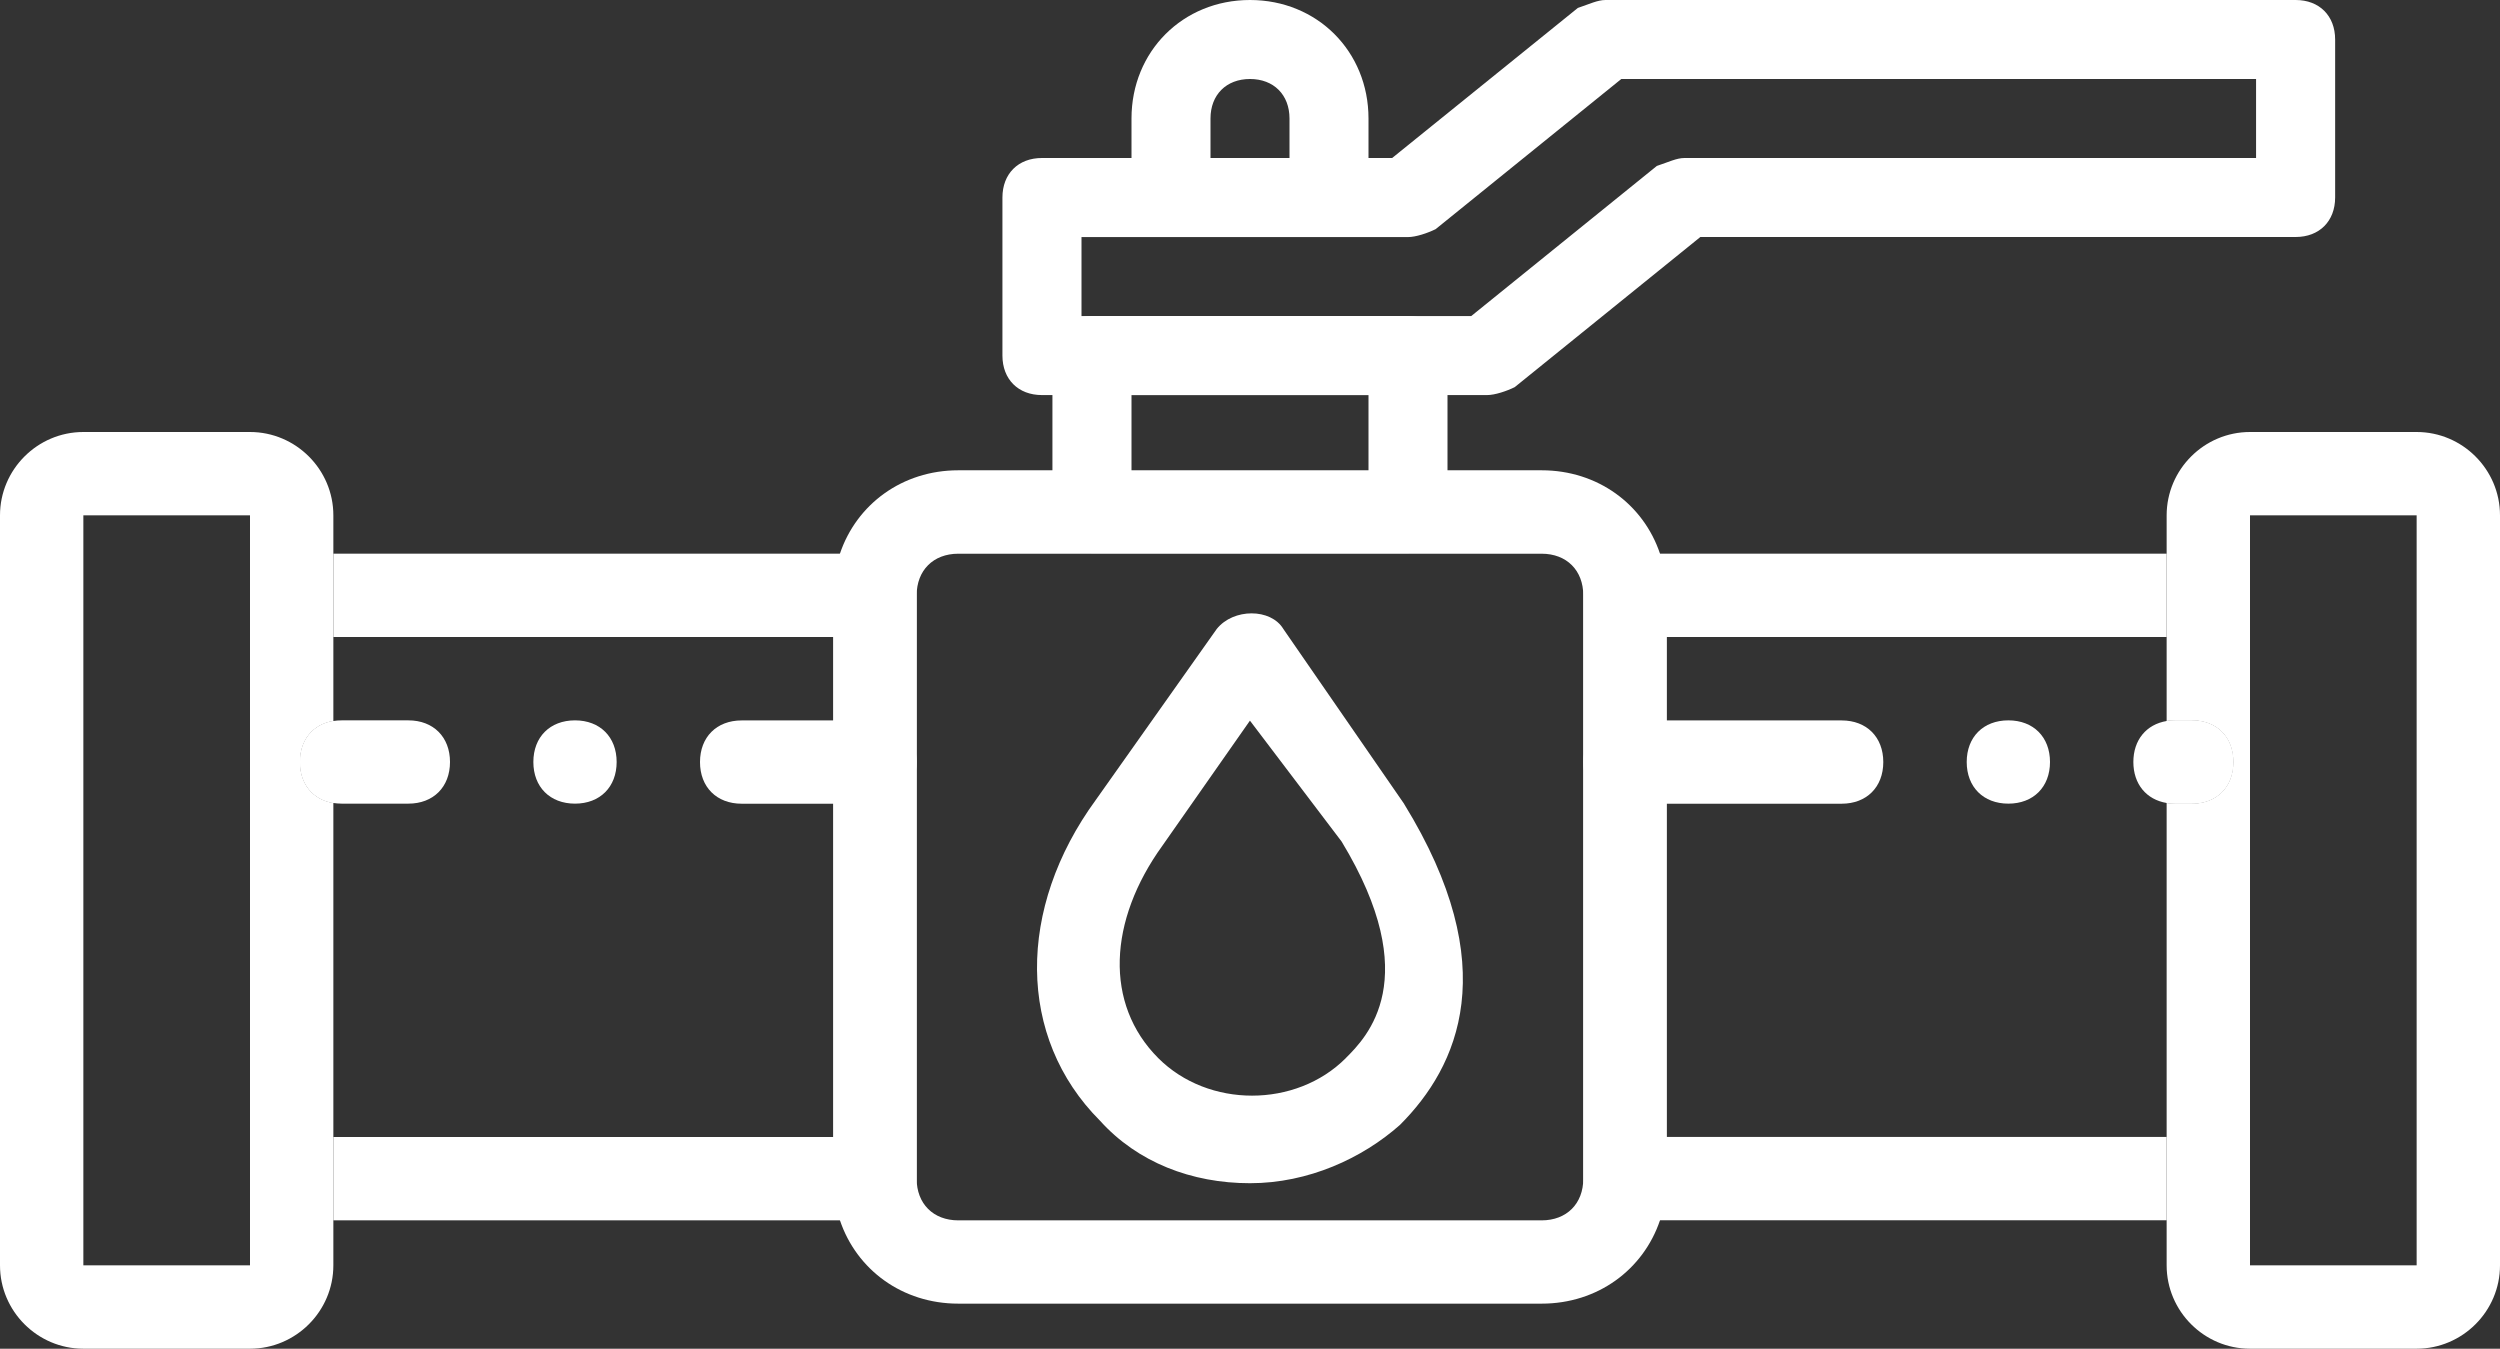
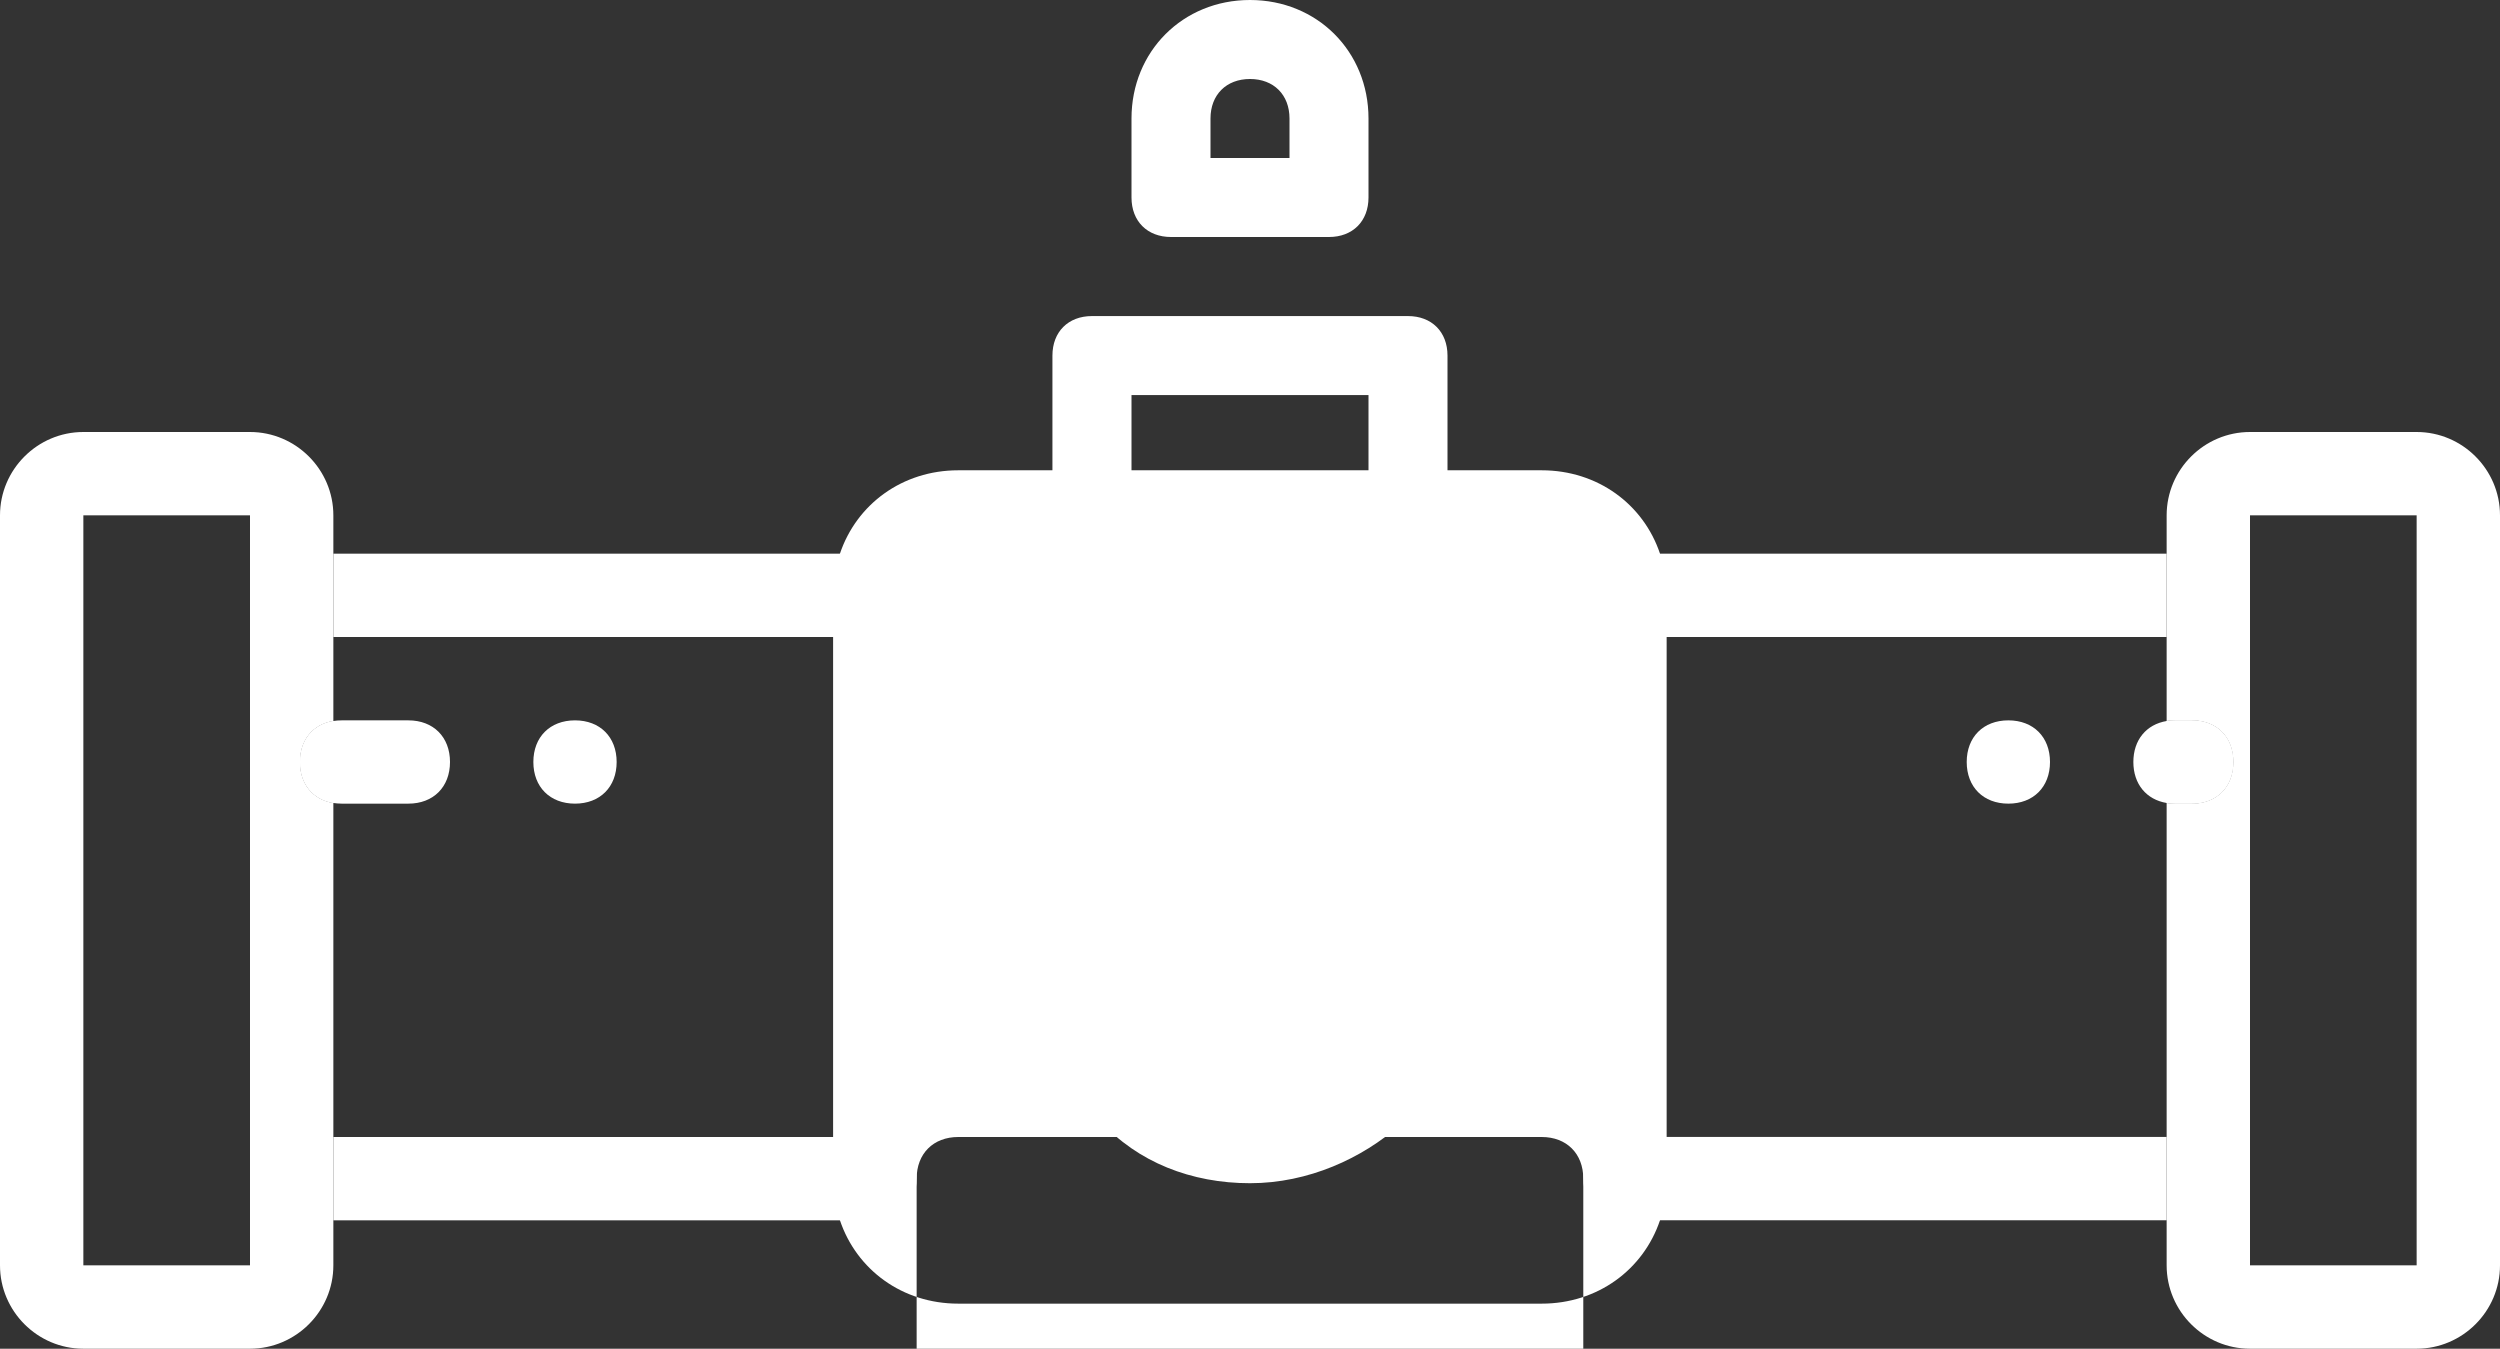
<svg xmlns="http://www.w3.org/2000/svg" id="uuid-8ea92648-975d-4da6-8a3c-05fa20444bc8" data-name="uuid-95252612-3714-4f47-a0f4-bfe648ad0c0d" viewBox="0 0 350 188.82">
  <rect x="0" y="0" width="350" height="188.82" fill="#333333" stroke="none" />
  <defs>
    <style>
      .uuid-f790e733-36dc-4f7c-beef-d4fffe7c96d1 {
        fill: #fff;
        stroke-width: 0px;
      }
    </style>
  </defs>
-   <path class="uuid-f790e733-36dc-4f7c-beef-d4fffe7c96d1" d="m232.4,77.51c-2.32-6.91-8.72-11.67-16.57-11.67h-81.67c-7.85,0-14.24,4.76-16.57,11.67-.61,1.81-.93,3.77-.93,5.83v81.67c0,2.07.33,4.03.93,5.83,2.32,6.91,8.72,11.67,16.57,11.67h81.67c7.85,0,14.24-4.76,16.57-11.67.61-1.81.93-3.77.93-5.83v-81.66c0-2.07-.33-4.03-.93-5.83m-16.57,93.33h-81.67c-3.5,0-5.83-2.33-5.83-5.83v-81.67c0-3.5,2.33-5.83,5.83-5.83h81.67c3.5,0,5.83,2.33,5.83,5.83v81.67c0,3.5-2.33,5.83-5.83,5.83" />
+   <path class="uuid-f790e733-36dc-4f7c-beef-d4fffe7c96d1" d="m232.4,77.51c-2.32-6.91-8.72-11.67-16.57-11.67h-81.67c-7.85,0-14.24,4.76-16.57,11.67-.61,1.81-.93,3.77-.93,5.83v81.67c0,2.07.33,4.03.93,5.83,2.32,6.91,8.72,11.67,16.57,11.67h81.67c7.85,0,14.24-4.76,16.57-11.67.61-1.81.93-3.77.93-5.83c0-2.07-.33-4.03-.93-5.83m-16.57,93.33h-81.67c-3.5,0-5.83-2.33-5.83-5.83v-81.67c0-3.5,2.33-5.83,5.83-5.83h81.67c3.5,0,5.83,2.33,5.83,5.83v81.67c0,3.5-2.33,5.83-5.83,5.83" />
  <path class="uuid-f790e733-36dc-4f7c-beef-d4fffe7c96d1" d="m122.5,77.51H46.67v11.67h70v70H46.67v11.67h75.83c3.5,0,5.83-2.33,5.83-5.83v-81.67c0-3.5-2.33-5.83-5.83-5.83" />
  <path class="uuid-f790e733-36dc-4f7c-beef-d4fffe7c96d1" d="m233.33,89.18h70v-11.67h-75.83c-3.5,0-5.83,2.33-5.83,5.83v81.67c0,3.5,2.33,5.83,5.83,5.83h75.83v-11.67h-70v-69.99h0Z" />
  <path class="uuid-f790e733-36dc-4f7c-beef-d4fffe7c96d1" d="m63,106.68c0,3.5-2.33,5.83-5.83,5.83h-9.33c-.41,0-.79-.04-1.17-.09-2.85-.47-4.67-2.65-4.67-5.74s1.82-5.27,4.67-5.74c.37-.06.76-.09,1.17-.09h9.33c3.5,0,5.83,2.33,5.83,5.83" />
-   <path class="uuid-f790e733-36dc-4f7c-beef-d4fffe7c96d1" d="m122.5,112.52h-18.67c-3.5,0-5.83-2.33-5.83-5.83s2.33-5.83,5.83-5.83h18.67c3.5,0,5.83,2.33,5.83,5.83s-2.33,5.83-5.83,5.83" />
  <path class="uuid-f790e733-36dc-4f7c-beef-d4fffe7c96d1" d="m86.33,106.68c0-3.5-2.33-5.83-5.83-5.83s-5.83,2.33-5.83,5.83,2.33,5.83,5.83,5.83,5.83-2.33,5.83-5.83" />
-   <path class="uuid-f790e733-36dc-4f7c-beef-d4fffe7c96d1" d="m257.83,112.52h-30.33c-3.5,0-5.83-2.33-5.83-5.83s2.33-5.83,5.83-5.83h30.33c3.5,0,5.83,2.33,5.83,5.83s-2.33,5.83-5.83,5.83" />
  <path class="uuid-f790e733-36dc-4f7c-beef-d4fffe7c96d1" d="m287,106.68c0-3.5-2.33-5.83-5.83-5.83s-5.83,2.33-5.83,5.83,2.33,5.83,5.83,5.83,5.83-2.33,5.83-5.83" />
  <path class="uuid-f790e733-36dc-4f7c-beef-d4fffe7c96d1" d="m312.67,106.68c0,3.5-2.33,5.83-5.83,5.83h-2.33c-.41,0-.79-.04-1.17-.09-2.85-.47-4.67-2.65-4.67-5.74s1.82-5.27,4.67-5.74c.37-.06.76-.09,1.17-.09h2.33c3.5,0,5.83,2.33,5.83,5.83" />
  <path class="uuid-f790e733-36dc-4f7c-beef-d4fffe7c96d1" d="m42,106.68c0,3.09,1.82,5.27,4.67,5.74v-11.48c-2.85.47-4.67,2.65-4.67,5.74" />
  <path class="uuid-f790e733-36dc-4f7c-beef-d4fffe7c96d1" d="m35,60.48H11.67c-6.42,0-11.67,5.25-11.67,11.67v105c0,6.42,5.25,11.67,11.67,11.67h23.33c6.42,0,11.67-5.25,11.67-11.67v-64.73c-2.85-.47-4.67-2.65-4.67-5.74s1.82-5.27,4.67-5.74v-28.79c0-6.42-5.25-11.67-11.67-11.67m0,116.67H11.67v-105h23.33v105Z" />
  <path class="uuid-f790e733-36dc-4f7c-beef-d4fffe7c96d1" d="m306.83,100.85h-2.33c-.41,0-.79.04-1.17.09v11.48c.37.06.76.09,1.17.09h2.33c3.5,0,5.83-2.33,5.83-5.83s-2.33-5.83-5.83-5.83" />
  <path class="uuid-f790e733-36dc-4f7c-beef-d4fffe7c96d1" d="m338.33,60.48h-23.33c-6.42,0-11.67,5.25-11.67,11.67v28.79c.37-.06.76-.09,1.17-.09h2.33c3.5,0,5.83,2.33,5.83,5.83s-2.33,5.83-5.83,5.83h-2.33c-.41,0-.79-.04-1.17-.09v64.73c0,6.42,5.25,11.67,11.67,11.67h23.33c6.42,0,11.67-5.25,11.67-11.67v-105c0-6.42-5.25-11.67-11.67-11.67m0,116.67h-23.33v-105h23.33v105Z" />
  <path class="uuid-f790e733-36dc-4f7c-beef-d4fffe7c96d1" d="m197.12,77.43h-44.25c-3.32,0-5.53-2.21-5.53-5.53v-22.12c0-3.32,2.21-5.53,5.53-5.53h44.25c3.32,0,5.53,2.21,5.53,5.53v22.12c0,3.32-2.21,5.53-5.53,5.53m-38.71-11.06h33.18v-11.06h-33.18v11.06Z" />
-   <path class="uuid-f790e733-36dc-4f7c-beef-d4fffe7c96d1" d="m208.18,55.31h-62.31c-3.32,0-5.53-2.21-5.53-5.53v-22.13c0-3.32,2.21-5.53,5.53-5.53h49.03L220.9,1.11c1.66-.56,2.77-1.11,3.88-1.11h96.61c3.32,0,5.53,2.21,5.53,5.53v22.12c0,3.32-2.21,5.53-5.53,5.53h-83.34l-25.99,21.02c-1.11.55-2.77,1.11-3.87,1.11m-56.78-11.06h54.56l25.99-21.02c1.66-.55,2.77-1.11,3.87-1.11h80.02v-11.06h-88.87l-25.99,21.02c-1.11.55-2.77,1.11-3.87,1.11h-45.71v11.06h0Z" />
  <path class="uuid-f790e733-36dc-4f7c-beef-d4fffe7c96d1" d="m186.06,33.18h-22.12c-3.32,0-5.53-2.21-5.53-5.53v-11.06c0-9.4,7.19-16.59,16.59-16.59s16.59,7.19,16.59,16.59v11.06c0,3.32-2.21,5.53-5.53,5.53m-16.59-11.06h11.06v-5.53c0-3.32-2.21-5.53-5.53-5.53s-5.53,2.21-5.53,5.53v5.53Z" />
  <path class="uuid-f790e733-36dc-4f7c-beef-d4fffe7c96d1" d="m196.59,112.56l-16.92-24.5c-1.75-2.92-7-2.92-9.33,0l-16.92,23.92c-11.08,15.17-11.08,33.25.58,44.92,5.25,5.83,12.83,8.75,21,8.75s15.75-3.5,21-8.17c8.17-8.17,14.58-22.17.58-44.92m-8.17,35.58c-7,7-19.25,7-26.25,0-7.58-7.58-7-19.25.58-29.75l12.25-17.5,12.83,16.92c11.67,19.25,3.5,27.42.58,30.33" />
</svg>